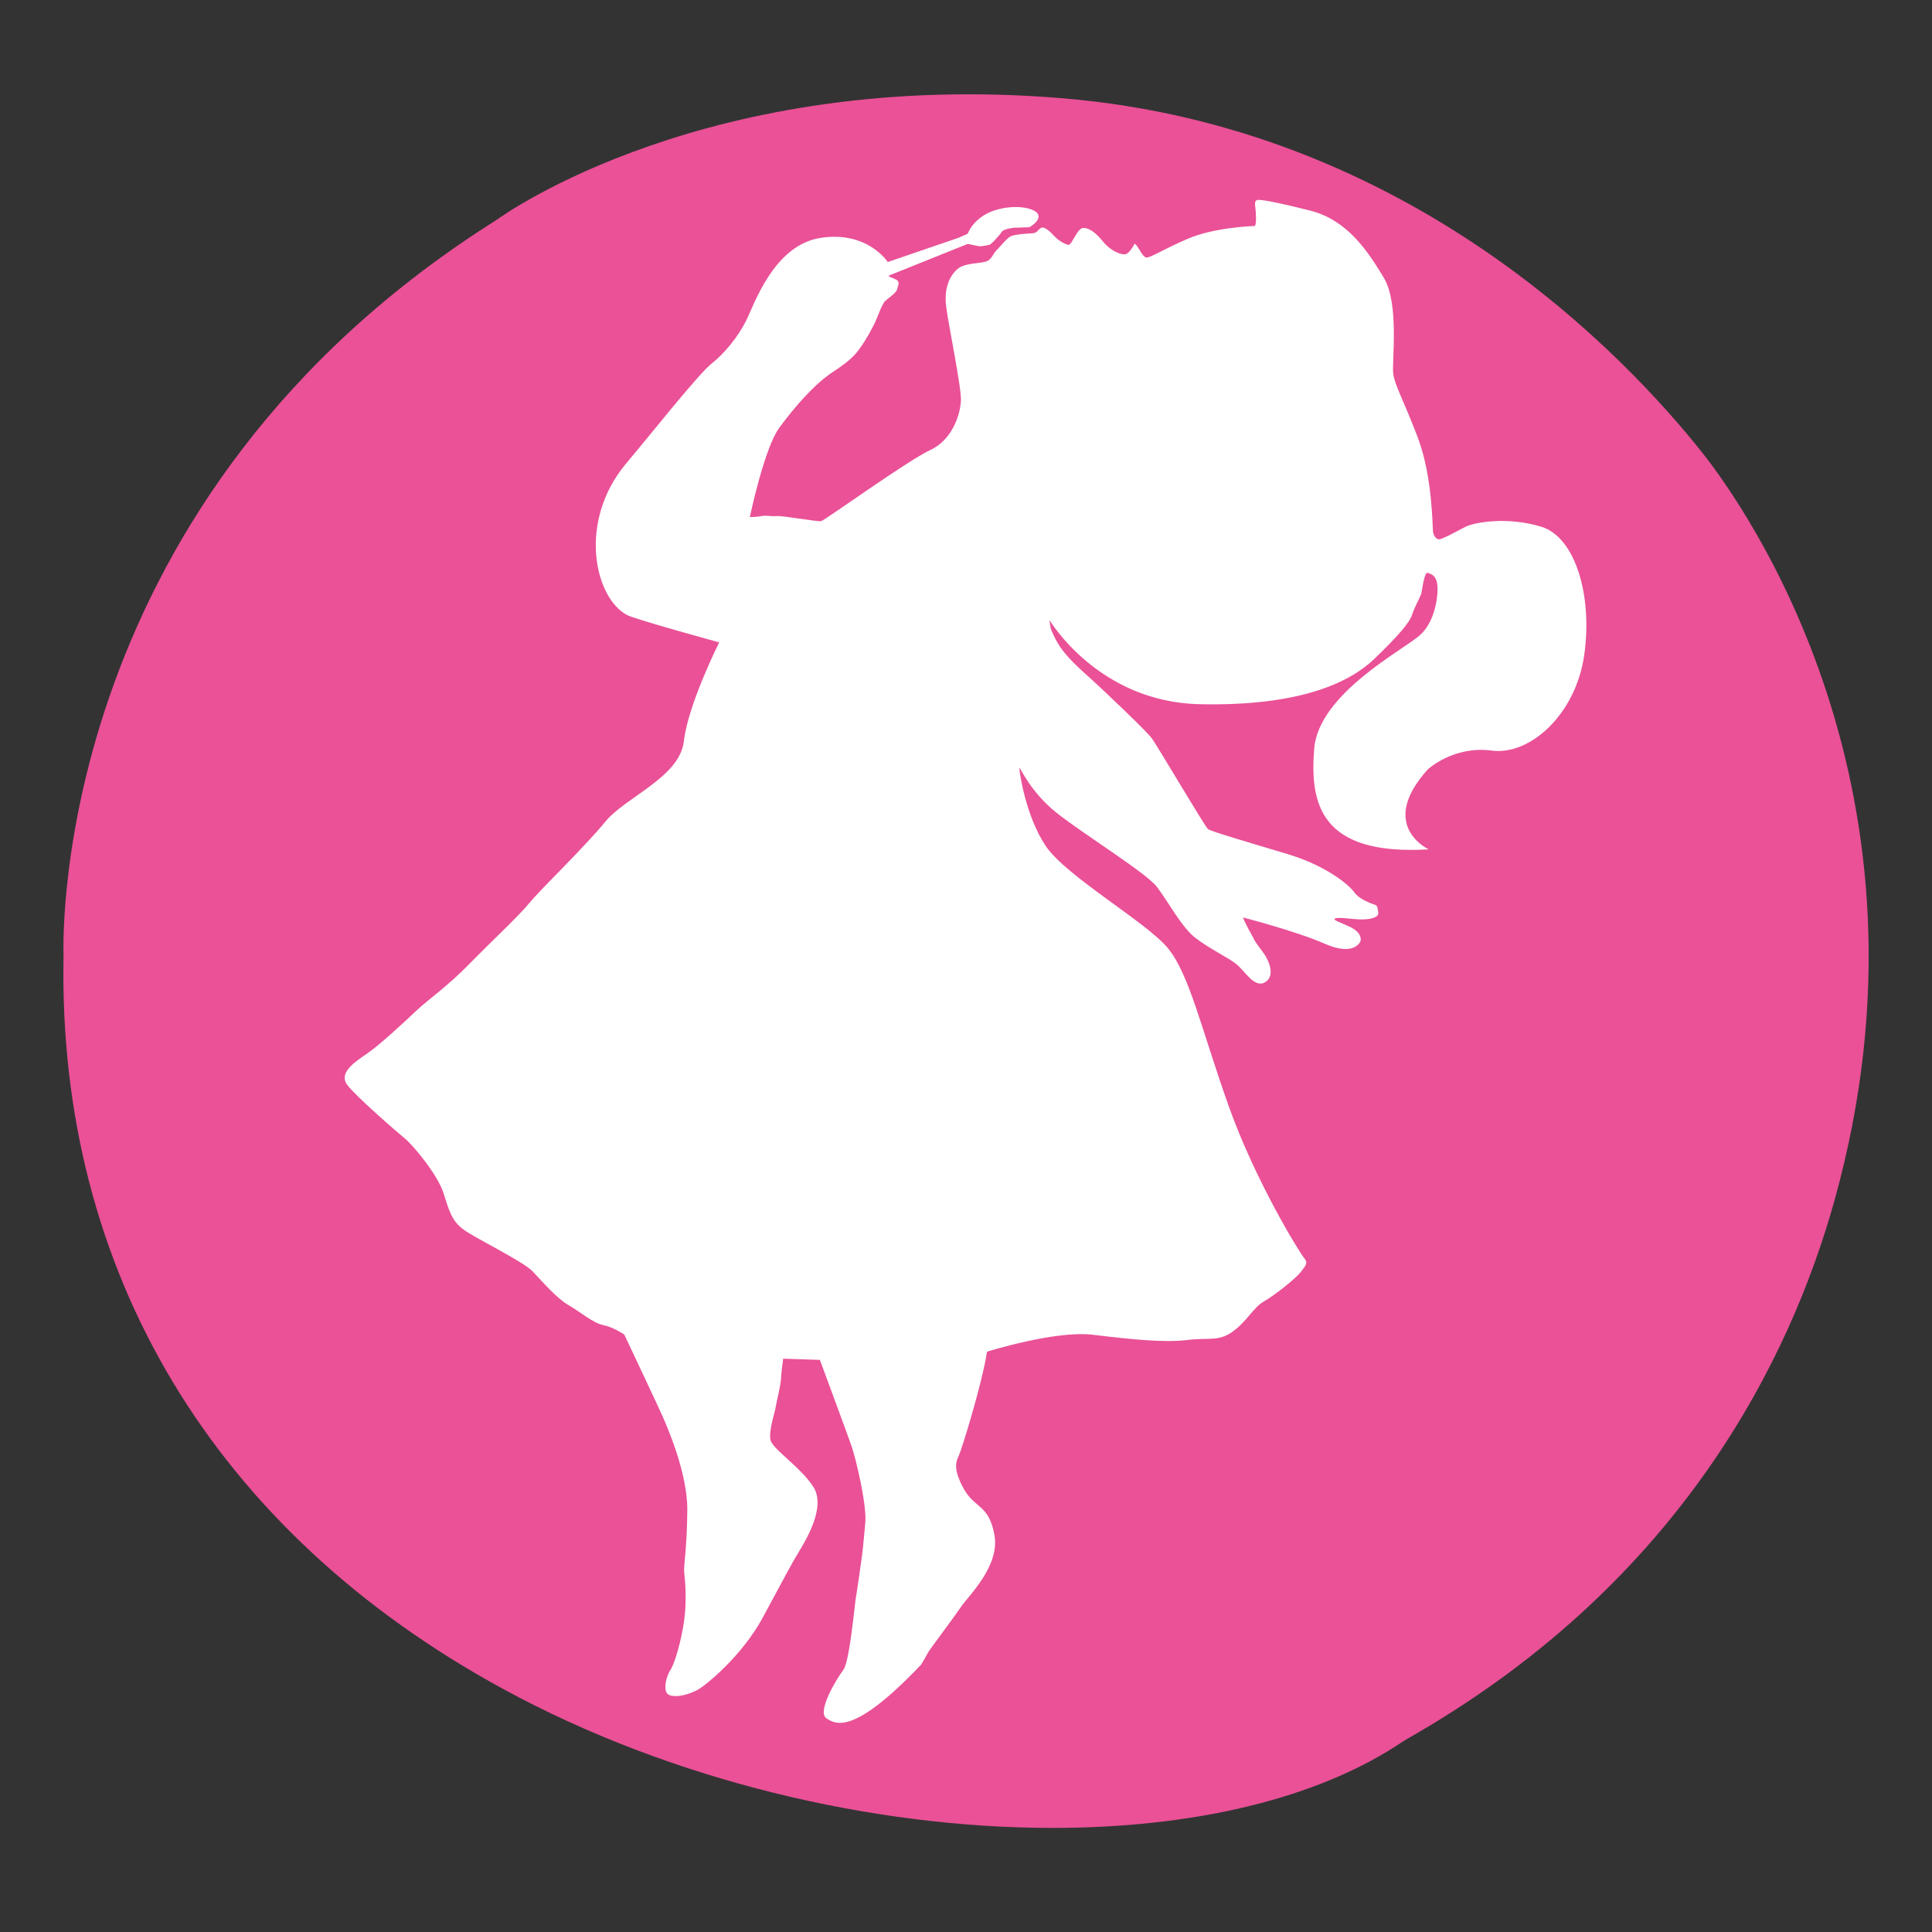
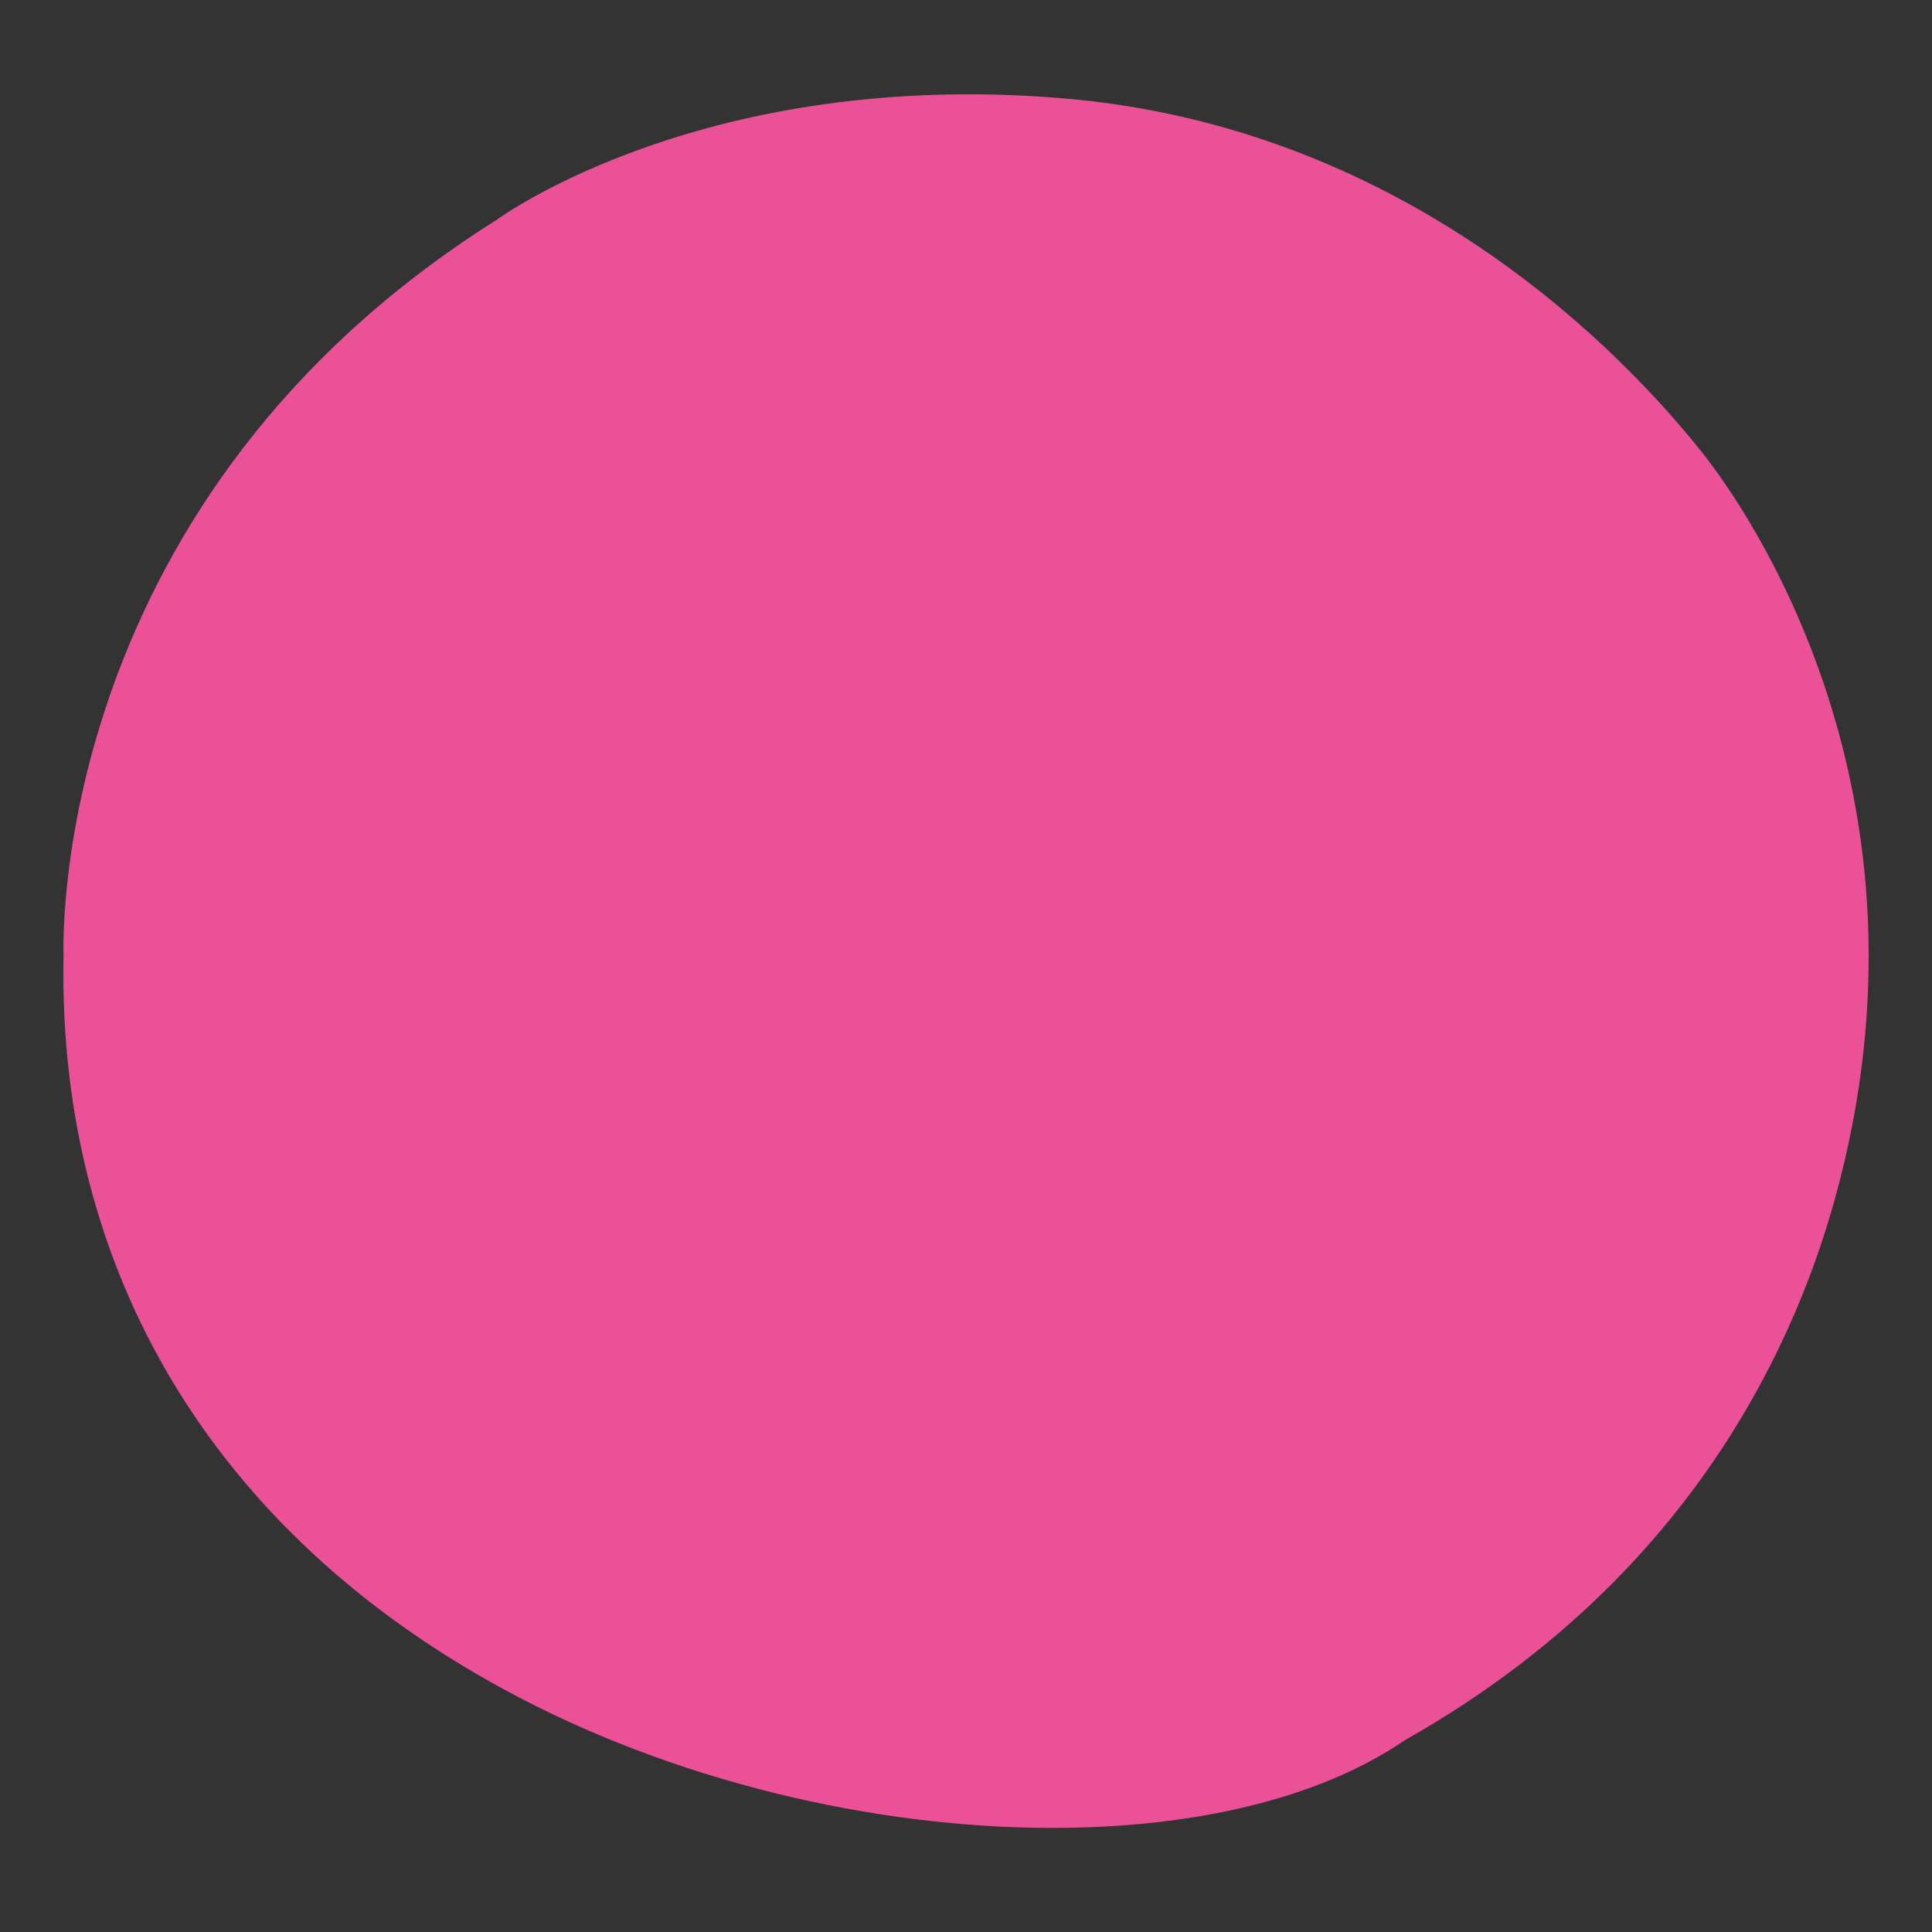
<svg xmlns="http://www.w3.org/2000/svg" id="Laag_1" x="0px" y="0px" viewBox="0 0 800 800" style="enable-background:new 0 0 800 800;" xml:space="preserve">
  <rect x="0" y="0" width="800" height="800" fill="#333333" stroke="none" />
  <style type="text/css">	.st0{fill:#EA5197;}	.st1{fill-rule:evenodd;clip-rule:evenodd;fill:#FFFFFF;}</style>
  <g>
    <path class="st0" d="M435.8,756.9c-74.3,0-157.8-19.6-227.4-57.5C88.6,634.2,23.9,526.5,26.3,396.1C26,385.6,22.9,206,205.7,91  c3-2.2,87.6-62.6,234.4-50.3c143.7,12,233.1,106.8,264.9,146.9c17.4,22,101.7,140.2,54.7,309.2c-18.3,65.8-63.4,157.5-174,221.5  c-2.1,1.2-3.7,2.1-4.6,2.7C545.3,745.2,493.3,756.9,435.8,756.9z" />
  </g>
  <g>
-     <path class="st1" d="M339.5,563.1c0,0,11.3,30.5,13.1,35.7c1.8,5.1,6.4,24.5,5.7,31.8s-0.9,10-1.3,13.1s-2.2,15.8-2.6,17.8  c-0.4,2.1-2.6,26.7-5.2,30c-2.6,3.3-11.1,17.3-7,20c4.1,2.8,11.8,6.6,39.2-22.2c0,0,2.1-3.5,3-5.2c1-1.7,10.4-14.1,13.5-18.7  s16.1-16.8,13.9-29.6c-2.2-12.8-8.1-11.1-12.6-19.1c-4.5-8.1-3.5-11.2-2.2-13.9c1.3-2.8,9.7-30,11.7-43.1c0,0,28.3-8.9,43.9-7  c15.7,1.9,29.4,3.3,38.7,2.2c9.3-1.2,13.1,0.8,19.1-3.5c6-4.3,8.5-10,13.1-12.6c4.5-2.6,13.2-9.5,15.2-12.2c2-2.7,3.1-3.5,1.3-5.7  c-1.8-2.1-20.1-31.6-31.3-63.1s-16.2-54.5-25.2-65.3c-9-10.8-42-29.6-50.5-42.2c-8.4-12.6-10.9-30.8-10.9-32.2  c0-1.4,4,9.5,15.7,18.7c11.7,9.2,36.8,24.6,41.3,30.5s10.2,16.6,15.7,20.9c5.4,4.3,13.4,8.1,17,10.9c3.6,2.8,7.4,9.9,11.7,7.8  c4.3-2.1,2.9-8.1-0.9-13.1c-3.8-5-3.5-5.2-3.5-5.2s-3.7-6.5-4.4-8.7c0,0,21.8,5.6,33.9,10.9c12.1,5.3,14.7-0.7,14.8-1.3  c0.1-0.6,0.5-3.3-4.4-5.7c-4.9-2.3-7.3-2.8-6.1-3.5c1.2-0.6,6.9,0.3,10,0.4c3.1,0.1,8.3-0.3,7.8-3c-0.5-2.8-0.2-2.7-2.6-3.5  c-2.4-0.8-6-2.7-7.4-4.8s-10.2-10.5-27.4-15.7c-17.3-5.2-31.8-9.4-33.1-10.4c-1.3-1-21.3-35.1-23.5-37.9  c-2.2-2.8-19.2-19.2-27.4-26.5c-8.2-7.3-10.5-11.2-11.3-12.6c-0.9-1.4-2.9-5.5-3-6.5c-0.2-1-0.4-3-0.4-3s20.1,33.9,62.2,34.8  c42.1,0.9,62.4-9.3,72.2-18.7s14.6-15,15.7-18.3c1-3.3,3.6-7.6,3.9-9.1c0.3-1.5,1.2-8.8,2.6-8.3c1.4,0.5,3.3,1,3.9,4.4  s-0.3,15.2-7,21.3s-42,24.2-43.9,47c-1.9,22.8,2.4,44.5,47.4,41.8c0,0-21.4-9.8-0.4-33.1c0,0,10.6-9.9,26.5-7.8  c15.9,2.1,34.8-15,38.3-39.6s-3.7-48.8-17.8-53.1c-14.1-4.3-27.7-1.8-31.3,0c-3.6,1.8-10.2,5.6-11.3,5.2c-1.1-0.4-1.8-1.1-2.2-3  c-0.3-1.9-0.1-23-6.5-39.6s-9.4-21.2-10-26.1c-0.6-4.9,2.6-28.8-3.9-39.6s-15-23.9-30.5-27.8c-15.5-3.9-20.6-4.6-21.8-4.4  c-1.2,0.2-1.1,1.5-0.9,3s0.7,7.8-0.4,7.8s-16.6,0.6-27.4,5.2c-10.8,4.6-15.7,8.1-17.4,7.8c-1.7-0.3-3.2-4.8-4.8-5.7  c0,0-2,4.1-3.9,4.4c-1.9,0.2-6-1.4-9.1-5.2c-3.1-3.8-5.8-5.8-8.3-5.7s-4.6,7.1-6.1,7c-1.4-0.2-4.1-1.8-5.7-3.5s-4.2-4.4-5.7-3.5  c-1.4,0.9-1.6,2.1-3.5,2.2s-7.4,0.4-9.1,1.3s-5.1,5.2-6.1,6.1c-1,0.9-1.6,3.7-4.4,4.4c-2.7,0.7-8.1,0.6-10.9,2.6  c-2.8,2-6.4,7.2-5.2,16.1c1.2,8.9,6.3,33.2,6.1,38.7c-0.2,5.5-3.4,16.2-12.6,20.5c-9.2,4.2-43.8,29.2-45.3,29.5  c-1.5,0.3-15.8-2.3-18.2-2.1c-2.5,0.2-4.6-0.4-6.5,0s-4.8,0.4-4.8,0.4s5.9-28.4,12.2-37c6.3-8.6,14.7-18.2,22.2-23.1  c7.5-4.9,9.3-7.2,11.3-10c2.1-2.8,4.9-7.9,6.1-10.4c1.2-2.5,2.9-7.9,4.4-9.1c1.4-1.3,4.4-3.1,4.8-4.8c0.4-1.7,1.3-3-0.4-3.9  c-1.7-0.9-3.8-1.4-3-1.7s32.6-13.1,32.6-13.1s2.6,0.5,4.4,0.9c1.7,0.3,3.8-0.5,4.5-0.5s4.5-4.2,5.2-5.4c0.8-1.3,5.2-1.7,5.2-1.7  l6.2-0.2c0,0,4.7-2.5,3.7-5.2c-1-2.8-9.7-4.6-18.3-1.7c-8.6,2.9-10.9,9.6-10.9,9.6l-3.9,1.7l-29.2,10c0,0-8.3-13-27.8-10  c-19.5,3-27.6,27.9-30.9,34.4c-3.3,6.5-8.7,13.3-14.4,17.8c-5.7,4.6-26.8,31.3-35.3,41.3c-20,23.9-13.1,55.5,0.5,62.7  c3.5,1.8,38.1,11.3,38.1,11.3s-12.9,25.7-14.6,40.8c-1.7,15.1-24.1,23.1-32.6,33.5c-8.5,10.4-26.9,28.1-31.3,33.5  s-15.1,15.3-24.8,25.2s-16.8,14.5-22.2,19.6c-5.4,5.1-15.2,14.2-20.5,17.8c-5.3,3.6-11.9,8.1-7.8,13.1c4,5,19.5,18.5,23.5,21.8  c4,3.3,13.8,15.4,16.1,22.6c2.3,7.2,3.4,11.6,8.3,15.2c4.8,3.6,24.6,13.1,28.7,17.4s10,11.2,14.8,13.9c4.8,2.8,10.3,7.5,14.4,8.3  c4.1,0.8,8.7,3.9,8.7,3.9s14.7,31.1,16.1,34.4c1.4,3.3,10.1,22.7,10,38.3c-0.1,15.6-1.6,23.2-1.3,25.7c0.3,2.5,1.2,11.4,0,20  c-1.2,8.6-4,18-5.7,20.5c-1.7,2.5-3.5,9.3-0.4,10.4c3.1,1.2,8.4-0.4,11.7-2.2s18.3-13.9,27-30s11.9-22.3,14.8-27  c2.8-4.7,11.5-18.6,6.1-27S319.7,600,319,596.1s1.9-11.4,2.2-13.5c0.3-2,2.1-9.1,2.2-11.7c0.1-2.7,0.9-8.3,0.9-8.3L339.5,563.1z" />
-   </g>
+     </g>
</svg>